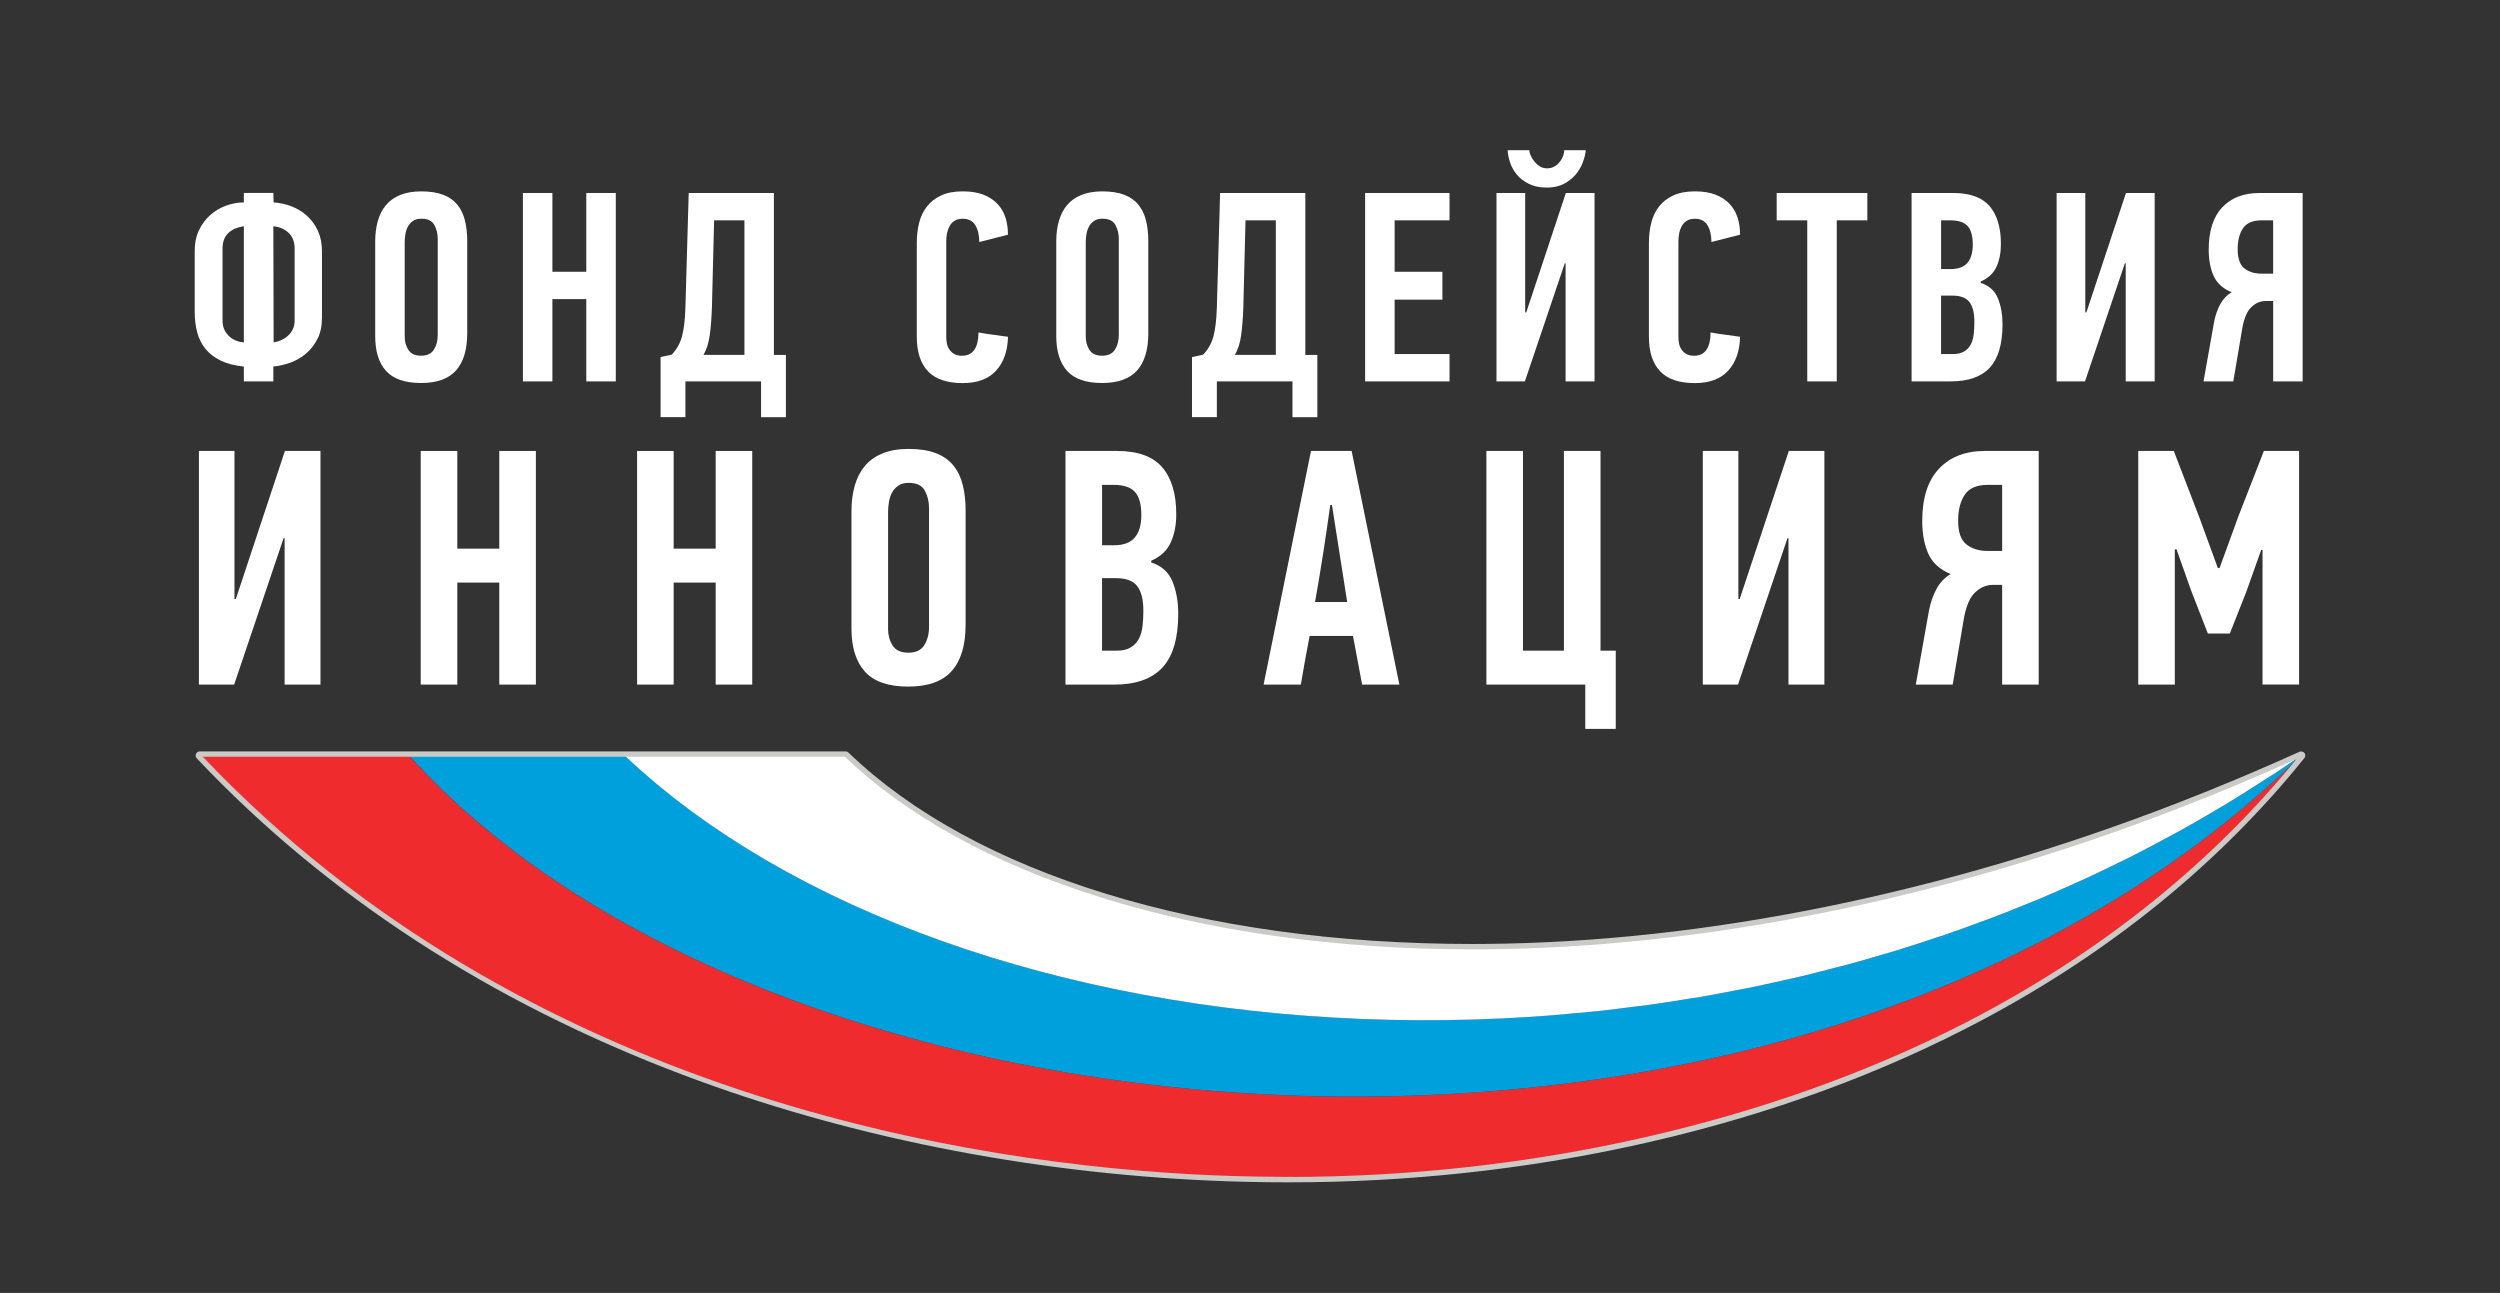
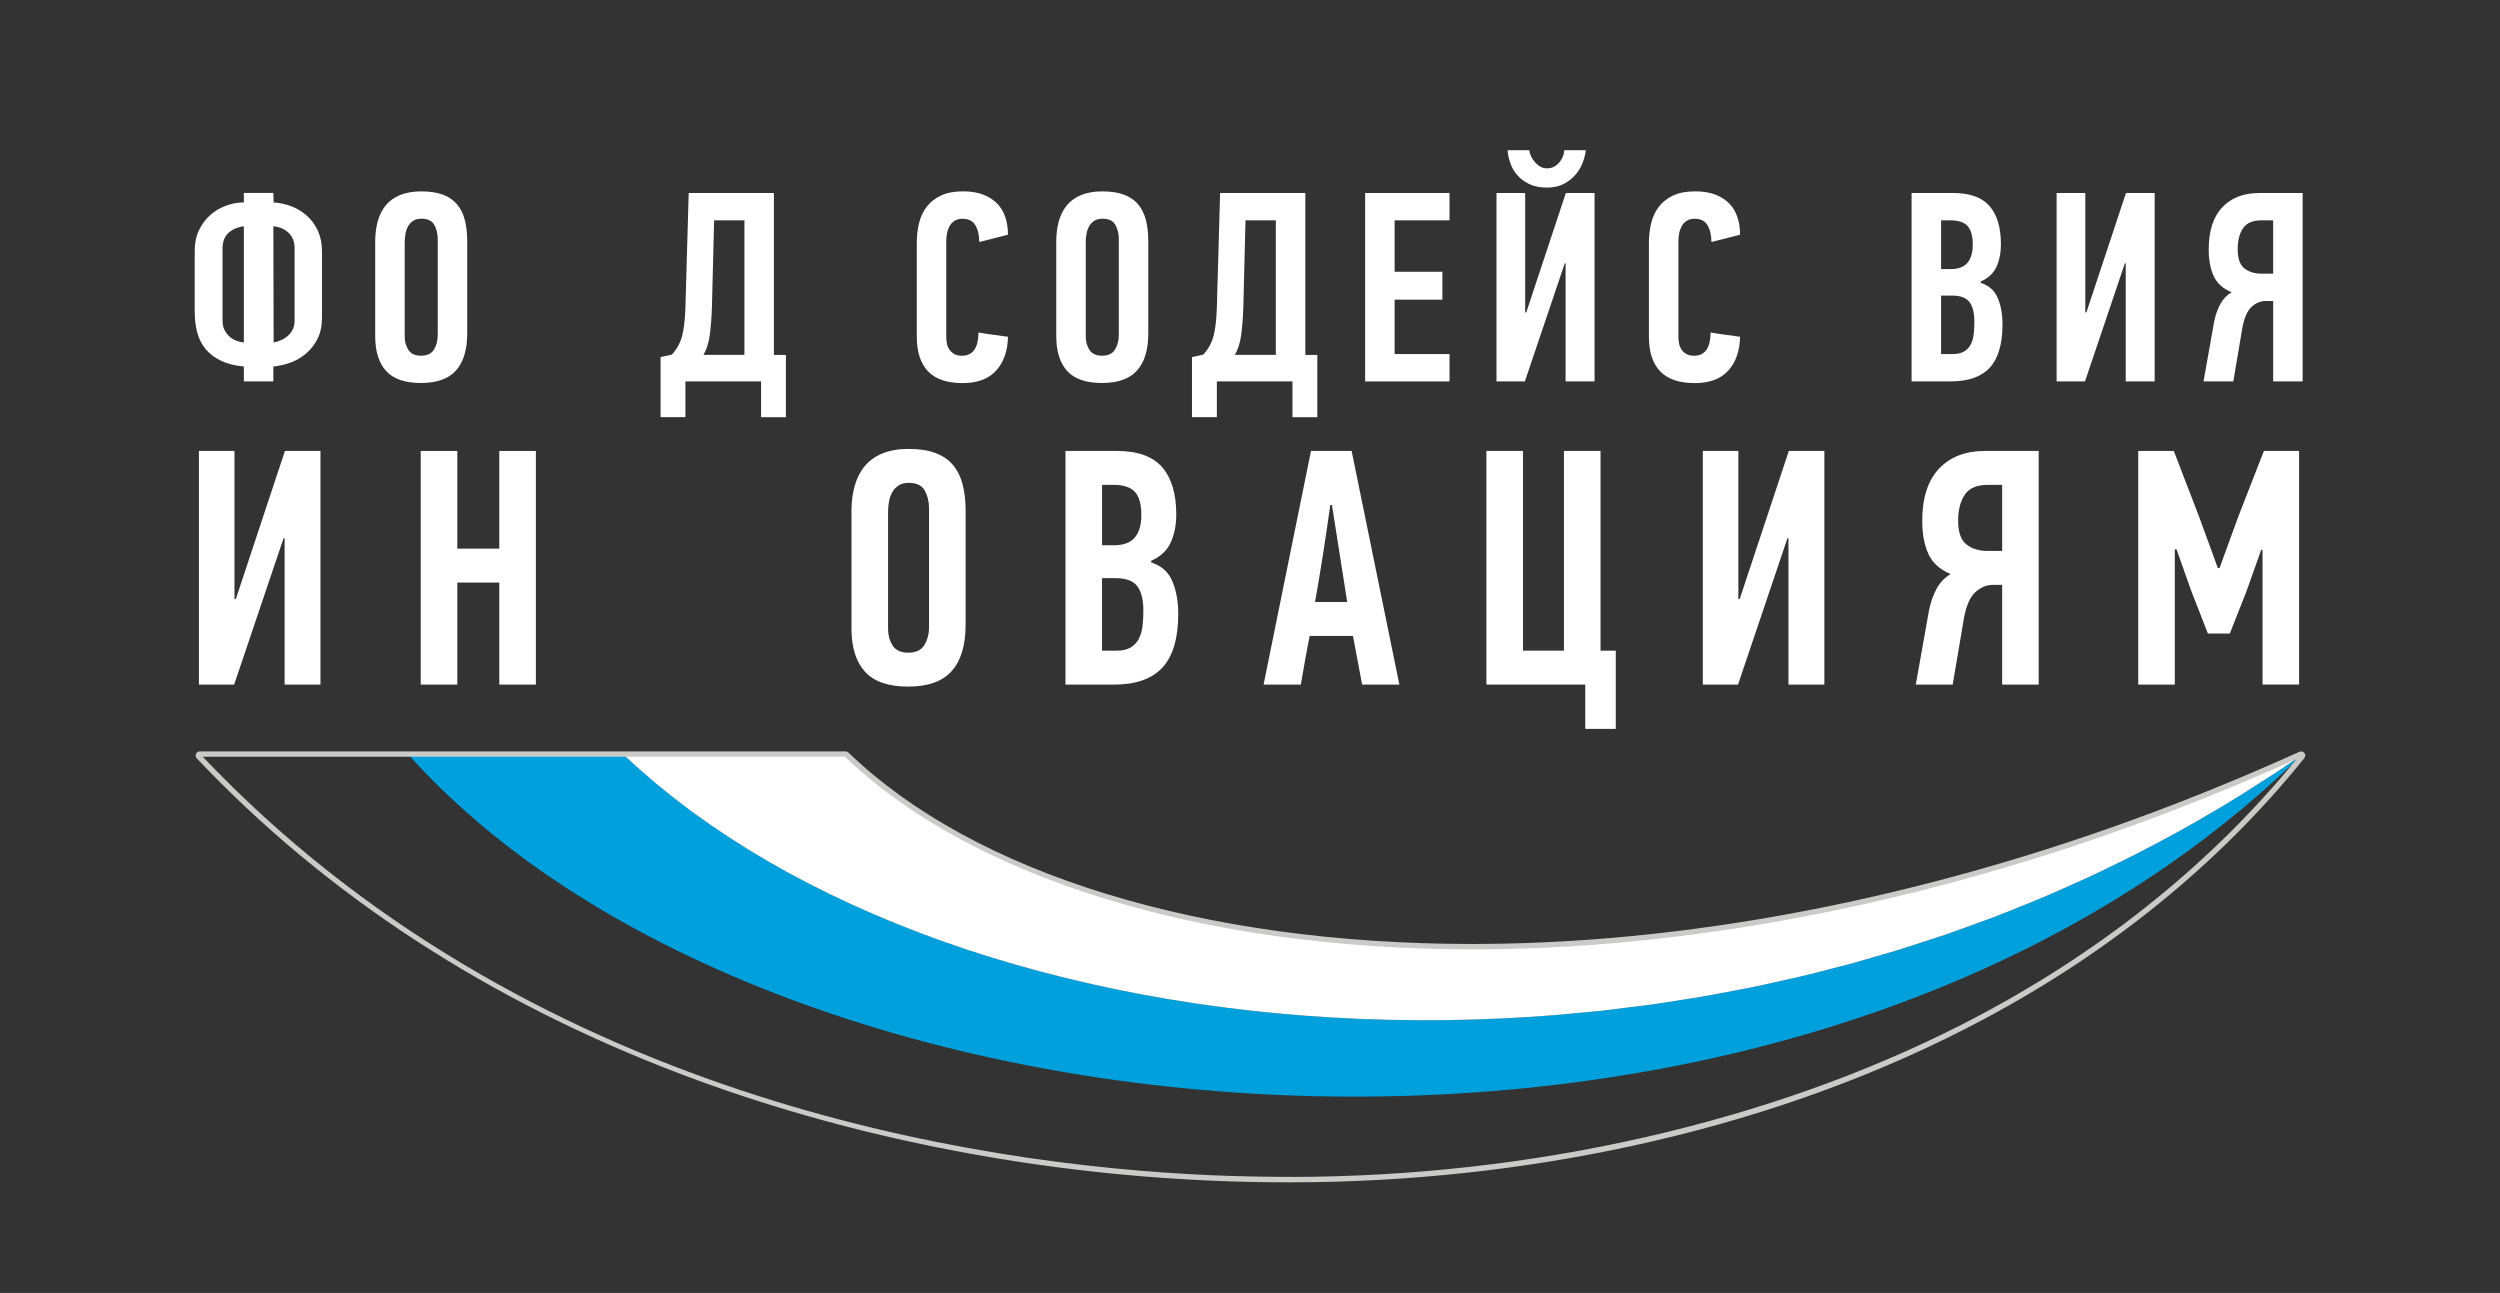
<svg xmlns="http://www.w3.org/2000/svg" width="874" height="452" viewBox="0 0 874 452" fill="none">
  <rect x="0" y="0" width="874" height="452" fill="#333333" stroke="none" />
  <path d="M112.55 111.191C112.55 113.961 112.04 116.361 111.04 118.381C110.03 120.401 108.73 122.101 107.12 123.491C105.52 124.881 103.71 125.951 101.69 126.711C99.68 127.471 97.64 127.941 95.56 128.131V133.341H85.25V128.131H85.15C82.03 127.821 79.39 127.141 77.23 126.101C75.06 125.061 73.3 123.721 71.93 122.081C70.56 120.441 69.58 118.511 68.97 116.301C68.37 114.091 68.07 111.661 68.07 109.011V87.711C68.07 85.001 68.56 82.601 69.55 80.521C70.53 78.441 71.84 76.671 73.46 75.221C75.09 73.771 76.93 72.671 79 71.911C81.06 71.151 83.15 70.771 85.25 70.771V67.461H95.56L95.66 70.771C97.73 70.901 99.78 71.341 101.8 72.091C103.81 72.851 105.62 73.941 107.22 75.361C108.83 76.791 110.12 78.531 111.1 80.611C112.07 82.701 112.56 85.091 112.56 87.801V111.191H112.55ZM85.25 79.111C82.95 79.431 81.14 80.211 79.81 81.481C78.47 82.741 77.8 84.571 77.8 86.971V112.141C77.8 113.341 78.02 114.401 78.47 115.311C78.91 116.221 79.49 117.001 80.19 117.631C80.89 118.261 81.68 118.751 82.58 119.101C83.47 119.451 84.36 119.651 85.25 119.721V79.111ZM103.01 86.971C103.01 84.571 102.3 82.711 100.88 81.381C99.47 80.061 97.7 79.301 95.56 79.111L95.66 119.711C96.48 119.581 97.32 119.331 98.2 118.951C99.08 118.581 99.88 118.071 100.6 117.441C101.32 116.811 101.9 116.051 102.34 115.171C102.78 114.291 103 113.281 103 112.141V86.971H103.01Z" fill="white" />
  <path d="M163.342 116.486C163.342 122.226 162.042 126.566 159.442 129.496C156.842 132.426 152.752 133.896 147.162 133.896C141.582 133.896 137.512 132.496 134.972 129.686C132.432 126.886 131.172 122.826 131.172 117.526V84.406C131.172 81.826 131.472 79.456 132.072 77.306C132.672 75.166 133.602 73.316 134.872 71.776C136.142 70.226 137.812 69.026 139.872 68.186C141.942 67.336 144.392 66.906 147.252 66.906C150.302 66.906 152.852 67.296 154.912 68.086C156.972 68.876 158.622 70.026 159.862 71.536C161.102 73.046 161.992 74.886 162.532 77.026C163.072 79.166 163.342 81.606 163.342 84.316V116.486ZM153.032 83.556C153.032 81.726 152.632 80.086 151.842 78.636C151.042 77.186 149.532 76.456 147.312 76.456C146.092 76.456 145.112 76.726 144.352 77.266C143.582 77.806 143.002 78.466 142.582 79.256C142.162 80.046 141.872 80.926 141.722 81.906C141.562 82.886 141.482 83.786 141.482 84.606V117.736C141.482 119.436 141.912 120.966 142.772 122.326C143.632 123.676 145.112 124.356 147.212 124.356C149.312 124.356 150.802 123.646 151.702 122.226C152.592 120.806 153.032 119.086 153.032 117.066V83.556Z" fill="white" />
-   <path d="M204.969 133.339V104.569H193.119V133.339H182.809V67.469H193.119V95.009H204.969V67.469H215.279V133.339H204.969Z" fill="white" />
  <path d="M239.621 133.337V145.837H230.941V124.827L234.851 123.977C236.631 122.087 237.841 119.887 238.481 117.397C239.121 114.907 239.501 111.607 239.621 107.507L240.771 67.477H270.551V124.077H274.751V145.847H266.071V133.347H239.621V133.337ZM248.891 107.437C248.761 111.217 248.511 114.477 248.121 117.217C247.741 119.957 247.011 122.237 245.931 124.067H260.251V77.027H249.651L248.891 107.437Z" fill="white" />
  <path d="M336.622 66.898C339.362 66.898 341.712 67.268 343.692 68.028C345.662 68.778 347.302 69.828 348.612 71.168C349.912 72.508 350.872 74.108 351.482 75.958C352.082 77.808 352.382 79.838 352.382 82.048L342.352 84.608C342.352 82.218 341.892 80.258 340.982 78.748C340.062 77.228 338.602 76.478 336.582 76.478C335.382 76.478 334.402 76.728 333.652 77.238C332.892 77.748 332.312 78.388 331.902 79.178C331.492 79.968 331.202 80.828 331.042 81.738C330.892 82.658 330.812 83.518 330.812 84.348V117.828C330.812 118.458 330.872 119.148 331.002 119.908C331.122 120.668 331.392 121.378 331.812 122.038C332.222 122.698 332.792 123.258 333.512 123.698C334.232 124.148 335.162 124.368 336.312 124.368C340.102 124.368 342.022 121.658 342.082 116.228C343.802 116.538 345.522 116.808 347.242 117.028C348.962 117.248 350.682 117.488 352.402 117.738C352.272 122.718 350.892 126.668 348.242 129.568C345.602 132.478 341.702 133.928 336.552 133.928C331.082 133.928 327.042 132.558 324.432 129.808C321.822 127.058 320.512 123.038 320.512 117.738V84.878C320.512 82.418 320.782 80.098 321.322 77.928C321.862 75.748 322.772 73.838 324.052 72.198C325.322 70.558 326.982 69.268 329.062 68.318C331.102 67.368 333.622 66.898 336.622 66.898Z" fill="white" />
  <path d="M401.45 116.486C401.45 122.226 400.14 126.566 397.54 129.496C394.94 132.426 390.84 133.896 385.26 133.896C379.67 133.896 375.61 132.496 373.07 129.686C370.54 126.886 369.27 122.826 369.27 117.526V84.406C369.27 81.826 369.57 79.456 370.17 77.306C370.78 75.166 371.71 73.316 372.98 71.776C374.26 70.226 375.92 69.026 377.98 68.186C380.04 67.336 382.5 66.906 385.35 66.906C388.4 66.906 390.95 67.296 393.02 68.086C395.08 68.876 396.73 70.026 397.96 71.536C399.2 73.046 400.09 74.886 400.63 77.026C401.17 79.166 401.44 81.606 401.44 84.316V116.486H401.45ZM391.14 83.556C391.14 81.726 390.74 80.086 389.94 78.636C389.15 77.186 387.64 76.456 385.41 76.456C384.2 76.456 383.22 76.726 382.45 77.266C381.68 77.806 381.09 78.466 380.68 79.256C380.26 80.046 379.97 80.926 379.81 81.906C379.65 82.886 379.58 83.786 379.58 84.606V117.736C379.58 119.436 380.01 120.966 380.87 122.326C381.73 123.676 383.21 124.356 385.31 124.356C387.41 124.356 388.9 123.646 389.79 122.226C390.68 120.806 391.13 119.086 391.13 117.066V83.556H391.14Z" fill="white" />
  <path d="M425.409 133.337V145.837H416.719V124.827L420.639 123.977C422.419 122.087 423.629 119.887 424.269 117.397C424.899 114.907 425.289 111.607 425.409 107.507L426.549 67.477H456.339V124.077H460.539V145.847H451.849V133.347H425.409V133.337ZM434.669 107.437C434.539 111.217 434.279 114.477 433.899 117.217C433.519 119.957 432.789 122.237 431.709 124.067H446.029V77.027H435.429L434.669 107.437Z" fill="white" />
  <path d="M477.25 133.339V67.469H506.75V77.029H487.56V95.009H504.26V104.759H487.56V123.779H506.75V133.339H477.25Z" fill="white" />
  <path d="M547.042 92.068L533.102 133.328H523.172V67.468H533.202V109.208H533.582L547.422 67.468H557.452V133.338H547.332V92.068H547.042ZM534.632 52.508C534.692 53.208 534.902 53.908 535.252 54.638C535.602 55.368 536.052 56.038 536.592 56.668C537.132 57.298 537.752 57.828 538.452 58.238C539.152 58.648 539.952 58.848 540.832 58.848C541.792 58.848 542.632 58.648 543.362 58.238C544.102 57.828 544.712 57.308 545.232 56.668C545.742 56.038 546.132 55.368 546.422 54.638C546.702 53.908 546.852 53.208 546.852 52.508H554.392C554.262 53.838 553.912 55.268 553.332 56.818C552.762 58.358 551.912 59.778 550.802 61.078C549.682 62.368 548.322 63.438 546.692 64.298C545.072 65.148 543.112 65.578 540.822 65.578C538.342 65.578 536.242 65.158 534.522 64.298C532.802 63.448 531.402 62.368 530.312 61.078C529.232 59.778 528.432 58.358 527.932 56.818C527.412 55.268 527.132 53.838 527.072 52.508H534.632Z" fill="white" />
  <path d="M592.581 66.898C595.321 66.898 597.681 67.268 599.641 68.028C601.611 68.778 603.251 69.828 604.561 71.168C605.861 72.508 606.821 74.108 607.421 75.958C608.031 77.808 608.331 79.838 608.331 82.048L598.311 84.608C598.311 82.218 597.851 80.258 596.941 78.748C596.021 77.228 594.551 76.478 592.541 76.478C591.341 76.478 590.361 76.728 589.611 77.238C588.851 77.748 588.261 78.388 587.861 79.178C587.451 79.968 587.161 80.828 587.011 81.738C586.851 82.658 586.771 83.518 586.771 84.348V117.828C586.771 118.458 586.831 119.148 586.961 119.908C587.081 120.668 587.351 121.378 587.761 122.038C588.171 122.698 588.741 123.258 589.461 123.698C590.191 124.148 591.121 124.368 592.251 124.368C596.041 124.368 597.961 121.658 598.031 116.228C599.751 116.538 601.461 116.808 603.191 117.028C604.911 117.248 606.631 117.488 608.341 117.738C608.211 122.718 606.831 126.668 604.191 129.568C601.551 132.478 597.651 133.928 592.501 133.928C587.031 133.928 582.981 132.558 580.381 129.808C577.771 127.058 576.461 123.038 576.461 117.738V84.878C576.461 82.418 576.731 80.098 577.271 77.928C577.811 75.748 578.711 73.838 579.991 72.198C581.261 70.558 582.931 69.268 585.001 68.318C587.061 67.368 589.591 66.898 592.581 66.898Z" fill="white" />
-   <path d="M642.129 77.029V133.339H631.819V77.029H621.129V67.469H652.819V77.029H642.129Z" fill="white" />
  <path d="M692.439 98.889C695.369 99.829 697.379 101.629 698.459 104.279C699.549 106.929 700.079 109.949 700.079 113.359C700.079 120.239 698.599 125.279 695.649 128.509C692.679 131.729 688.149 133.329 682.039 133.329H668.289V67.469H682.799C688.659 67.469 692.909 68.999 695.559 72.059C698.199 75.119 699.519 79.549 699.519 85.349C699.519 88.379 698.989 91.029 697.949 93.309C696.889 95.579 695.059 97.279 692.449 98.419V98.889H692.439ZM689.679 85.549C689.679 82.519 689.069 80.339 687.869 79.019C686.659 77.699 684.649 77.029 681.849 77.029H678.609V94.069H681.949C684.619 94.069 686.569 93.339 687.819 91.889C689.049 90.429 689.679 88.319 689.679 85.549ZM690.239 112.519C690.239 109.429 689.679 107.129 688.529 105.609C687.379 104.099 685.369 103.339 682.509 103.339H678.599V123.779H682.699C684.349 123.779 685.669 123.479 686.659 122.879C687.649 122.279 688.409 121.479 688.949 120.469C689.489 119.459 689.839 118.259 690.009 116.879C690.169 115.489 690.239 114.029 690.239 112.519Z" fill="white" />
  <path d="M742.852 92.069L728.922 133.329H718.992V67.469H729.022V109.209H729.402L743.242 67.469H753.272V133.339H743.152V92.069H742.852Z" fill="white" />
  <path d="M770.352 133.337L774.072 112.407C774.512 110.197 775.222 108.187 776.172 106.397C777.122 104.597 778.462 103.187 780.182 102.177C777.122 100.917 775.032 99.007 773.882 96.457C772.742 93.907 772.162 90.827 772.162 87.237C772.162 80.747 773.742 75.827 776.892 72.487C780.032 69.147 784.352 67.477 789.822 67.477H805.002V133.347H794.702V105.237H792.032C790.252 105.237 788.602 105.927 787.112 107.327C785.612 108.717 784.552 111.177 783.912 114.707L780.762 133.347H770.352V133.337ZM790.682 77.027C787.572 77.027 785.392 77.957 784.142 79.817C782.902 81.677 782.292 84.127 782.292 87.147C782.292 90.367 783.072 92.587 784.632 93.817C786.182 95.047 788.182 95.667 790.592 95.667H794.692V77.027H790.682Z" fill="white" />
  <path d="M99.139 188.166L81.859 239.336H69.539V157.656H81.969V209.406H82.449L99.609 157.656H112.039V239.336H99.499V188.166H99.139Z" fill="white" />
  <path d="M174.552 239.336V203.666H159.872V239.336H147.082V157.656H159.872V191.806H174.552V157.656H187.342V239.336H174.552Z" fill="white" />
-   <path d="M250.2 239.336V203.666H235.51V239.336H222.73V157.656H235.51V191.806H250.2V157.656H262.98V239.336H250.2Z" fill="white" />
  <path d="M337.572 218.445C337.572 225.565 335.962 230.945 332.722 234.585C329.502 238.225 324.432 240.035 317.492 240.035C310.572 240.035 305.542 238.295 302.392 234.815C299.242 231.335 297.672 226.305 297.672 219.735V178.665C297.672 175.455 298.042 172.525 298.802 169.865C299.542 167.205 300.702 164.915 302.282 162.995C303.852 161.075 305.922 159.595 308.482 158.535C311.032 157.475 314.082 156.945 317.622 156.945C321.402 156.945 324.572 157.425 327.132 158.415C329.682 159.395 331.732 160.815 333.272 162.695C334.802 164.575 335.902 166.845 336.572 169.505C337.242 172.165 337.582 175.175 337.582 178.535V218.445H337.572ZM324.782 177.605C324.782 175.335 324.282 173.305 323.302 171.505C322.312 169.705 320.442 168.805 317.682 168.805C316.172 168.805 314.962 169.135 314.012 169.805C313.062 170.465 312.332 171.285 311.822 172.265C311.302 173.245 310.952 174.335 310.762 175.555C310.562 176.765 310.472 177.885 310.472 178.905V219.975C310.472 222.085 311.002 223.985 312.062 225.665C313.132 227.345 314.972 228.185 317.572 228.185C320.182 228.185 322.032 227.305 323.132 225.545C324.232 223.785 324.792 221.655 324.792 219.145V177.605H324.782Z" fill="white" />
  <path d="M402.442 196.616C406.072 197.796 408.562 200.026 409.902 203.306C411.242 206.596 411.912 210.346 411.912 214.566C411.912 223.096 410.072 229.356 406.412 233.346C402.742 237.336 397.122 239.336 389.542 239.336H372.492V157.656H390.502C397.752 157.656 403.022 159.556 406.302 163.346C409.572 167.146 411.222 172.636 411.222 179.836C411.222 183.596 410.562 186.876 409.262 189.696C407.962 192.516 405.692 194.626 402.462 196.036V196.616H402.442ZM399.012 180.066C399.012 176.306 398.262 173.606 396.772 171.966C395.272 170.326 392.782 169.506 389.312 169.506H385.282V190.626H389.422C392.742 190.626 395.162 189.726 396.712 187.926C398.242 186.126 399.012 183.516 399.012 180.066ZM399.722 213.516C399.722 209.686 399.012 206.826 397.592 204.946C396.172 203.066 393.682 202.126 390.132 202.126H385.272V227.476H390.362C392.412 227.476 394.052 227.106 395.272 226.356C396.502 225.616 397.442 224.616 398.122 223.366C398.792 222.116 399.222 220.626 399.422 218.906C399.622 217.196 399.722 215.396 399.722 213.516Z" fill="white" />
  <path d="M476.2 239.336L473 222.326H457.85C457.29 225.136 456.76 227.976 456.25 230.826C455.74 233.686 455.25 236.526 454.77 239.336H441.75C444.51 225.646 447.27 212.036 450.03 198.496C452.79 184.956 455.56 171.346 458.32 157.656H472.53L489.22 239.336H476.2ZM465.07 176.546C464.28 182.176 463.45 187.796 462.59 193.386C461.71 198.976 460.77 204.676 459.74 210.466H470.98L465.65 176.546H465.07Z" fill="white" />
  <path d="M559.541 157.658V227.478H564.871V254.818H554.211V239.328H519.641V157.648H532.431V227.468H546.751V157.648H559.541V157.658Z" fill="white" />
  <path d="M624.891 188.166L607.611 239.336H595.301V157.656H607.731V209.406H608.201L625.371 157.656H637.801V239.336H625.251V188.166H624.891Z" fill="white" />
  <path d="M669.762 239.336L674.382 213.376C674.932 210.636 675.802 208.146 676.982 205.916C678.172 203.686 679.832 201.936 681.952 200.686C678.172 199.126 675.562 196.756 674.142 193.596C672.722 190.426 672.012 186.616 672.012 182.156C672.012 174.106 673.962 168.006 677.862 163.866C681.772 159.726 687.122 157.656 693.912 157.656H712.732V239.336H699.952V204.476H696.642C694.422 204.476 692.392 205.336 690.542 207.066C688.682 208.786 687.362 211.836 686.572 216.226L682.662 239.346H669.762V239.336ZM694.982 169.506C691.112 169.506 688.402 170.656 686.872 172.966C685.332 175.276 684.562 178.296 684.562 182.056C684.562 186.046 685.532 188.806 687.462 190.326C689.392 191.846 691.862 192.616 694.862 192.616H699.952V169.506H694.982Z" fill="white" />
  <path d="M771.881 221.501L765.981 206.361L760.911 192.041H760.311V239.331H747.531V157.651H759.961L768.891 180.881L775.361 198.601H775.951L782.581 180.411L791.461 157.641H803.761V239.321H790.981V192.261H790.511L785.331 206.811L779.551 221.481H771.881V221.501Z" fill="white" />
-   <path d="M143.039 264.141H69.859C167.169 367.121 306.439 406.241 423.489 411.341C428.949 411.571 434.339 411.721 439.699 411.811C441.309 411.831 442.909 411.851 444.509 411.861C449.389 411.911 454.259 411.931 459.039 411.871C534.989 410.771 619.349 394.251 692.719 355.151C734.809 332.711 773.299 302.861 804.479 264.151C804.479 264.151 804.479 264.151 804.469 264.161C626.959 437.821 271.999 407.751 143.039 264.141Z" fill="#EF2B2D" />
  <path d="M804.469 264.145C804.379 264.195 804.299 264.255 804.219 264.315C801.439 266.255 798.849 268.005 796.409 269.625C794.999 270.555 793.669 271.435 792.359 272.265C791.269 272.975 790.149 273.635 789.059 274.335C785.379 276.695 781.679 279.045 777.949 281.295C776.519 282.155 775.079 282.975 773.639 283.825C769.829 286.075 766.009 288.295 762.159 290.425C760.749 291.205 759.329 291.935 757.919 292.705C753.999 294.825 750.079 296.925 746.119 298.925C744.729 299.625 743.319 300.285 741.929 300.985C737.919 302.975 733.909 304.935 729.859 306.805C728.479 307.445 727.089 308.035 725.699 308.665C721.609 310.515 717.519 312.335 713.399 314.075C712.009 314.655 710.609 315.195 709.219 315.765C705.079 317.465 700.939 319.145 696.769 320.725C695.349 321.265 693.919 321.765 692.499 322.285C688.339 323.825 684.169 325.355 679.979 326.785C678.519 327.295 677.039 327.745 675.579 328.225C671.419 329.605 667.249 330.985 663.069 332.265C661.539 332.735 659.999 333.145 658.469 333.605C654.339 334.825 650.199 336.045 646.059 337.165C644.429 337.605 642.799 337.985 641.169 338.415C637.099 339.475 633.039 340.535 628.959 341.495C627.209 341.905 625.449 342.265 623.699 342.665C619.729 343.565 615.759 344.465 611.789 345.275C609.899 345.655 608.009 345.975 606.109 346.345C602.269 347.085 598.429 347.835 594.589 348.495C592.469 348.855 590.349 349.145 588.229 349.485C584.609 350.065 580.989 350.665 577.369 351.165C574.929 351.515 572.499 351.765 570.059 352.075C566.759 352.495 563.459 352.945 560.159 353.305C557.119 353.635 554.089 353.875 551.059 354.155C548.369 354.405 545.669 354.695 542.979 354.905C537.249 355.355 531.539 355.715 525.839 355.995C525.829 355.995 525.819 355.995 525.819 355.995C522.479 356.155 519.149 356.285 515.829 356.385C515.769 356.385 515.719 356.395 515.659 356.395C512.379 356.495 509.119 356.565 505.849 356.605C505.739 356.605 505.629 356.605 505.519 356.615C502.319 356.655 499.119 356.665 495.929 356.655C495.739 356.655 495.559 356.645 495.379 356.645C492.259 356.625 489.139 356.585 486.029 356.515C485.799 356.515 485.569 356.505 485.339 356.495C482.279 356.425 479.229 356.335 476.179 356.215C475.899 356.205 475.619 356.195 475.329 356.175C472.339 356.055 469.359 355.905 466.389 355.735C466.049 355.715 465.719 355.695 465.379 355.665C462.469 355.495 459.569 355.305 456.679 355.085C456.259 355.055 455.839 355.015 455.409 354.985C452.599 354.765 449.799 354.535 447.009 354.275C446.539 354.235 446.069 354.175 445.599 354.135C442.869 353.875 440.139 353.595 437.429 353.295C436.889 353.235 436.349 353.165 435.809 353.105C433.169 352.805 430.529 352.495 427.899 352.145C427.319 352.075 426.739 351.995 426.159 351.915C423.589 351.575 421.029 351.225 418.479 350.845C417.829 350.745 417.189 350.645 416.539 350.545C414.069 350.165 411.599 349.785 409.139 349.375C408.429 349.255 407.729 349.125 407.019 349.005C404.629 348.595 402.249 348.185 399.879 347.735C399.119 347.595 398.379 347.445 397.619 347.305C395.309 346.865 393.009 346.415 390.719 345.945C389.899 345.775 389.089 345.595 388.269 345.425C386.059 344.965 383.859 344.495 381.669 343.995C380.789 343.795 379.919 343.585 379.039 343.385C376.919 342.895 374.809 342.405 372.709 341.895C371.789 341.665 370.879 341.435 369.959 341.195C367.919 340.685 365.889 340.175 363.869 339.635C362.879 339.375 361.909 339.095 360.929 338.825C358.999 338.305 357.059 337.775 355.149 337.225C354.119 336.935 353.109 336.625 352.079 336.315C350.229 335.775 348.359 335.225 346.529 334.655C345.489 334.335 344.459 333.995 343.419 333.665C341.619 333.095 339.829 332.525 338.049 331.935C336.969 331.575 335.899 331.205 334.829 330.835C333.119 330.245 331.399 329.675 329.709 329.065C328.589 328.675 327.489 328.255 326.369 327.845C324.739 327.245 323.109 326.665 321.499 326.045C320.339 325.605 319.209 325.155 318.059 324.705C316.509 324.095 314.959 323.505 313.429 322.885C312.249 322.405 311.099 321.915 309.929 321.425C308.449 320.815 306.969 320.205 305.509 319.575C304.309 319.055 303.129 318.515 301.939 317.995C300.539 317.375 299.119 316.765 297.739 316.125C296.529 315.565 295.339 314.995 294.139 314.435C292.799 313.795 291.449 313.185 290.129 312.535C288.899 311.935 287.689 311.315 286.469 310.705C285.209 310.075 283.929 309.455 282.689 308.805C281.459 308.165 280.249 307.515 279.029 306.865C277.819 306.225 276.599 305.585 275.399 304.935C274.169 304.265 272.979 303.575 271.769 302.885C270.619 302.235 269.449 301.585 268.299 300.925C267.069 300.205 265.869 299.475 264.659 298.745C263.569 298.095 262.459 297.445 261.379 296.775C260.169 296.035 258.999 295.265 257.809 294.515C256.749 293.845 255.689 293.185 254.649 292.505C253.419 291.705 252.229 290.885 251.019 290.065C250.049 289.405 249.069 288.765 248.109 288.105C246.869 287.245 245.669 286.365 244.449 285.495C243.559 284.855 242.639 284.215 241.759 283.565C240.559 282.675 239.379 281.765 238.199 280.865C237.339 280.205 236.459 279.555 235.609 278.895C234.399 277.945 233.219 276.975 232.029 276.005C231.249 275.365 230.439 274.735 229.669 274.095C228.409 273.045 227.199 271.985 225.969 270.915C225.299 270.335 224.609 269.765 223.939 269.175C222.069 267.515 220.229 265.825 218.429 264.125H143.059C271.999 407.745 626.959 437.815 804.469 264.145Z" fill="#00A0DC" />
  <path d="M518.911 331.448C517.531 331.458 516.141 331.458 514.771 331.458C514.151 331.458 513.551 331.448 512.931 331.448C510.921 331.438 508.921 331.428 506.931 331.388C505.841 331.378 504.751 331.348 503.661 331.328C501.691 331.288 499.741 331.238 497.791 331.178C496.691 331.148 495.601 331.108 494.511 331.058C492.591 330.988 490.681 330.908 488.781 330.808C487.681 330.748 486.581 330.688 485.481 330.628C483.611 330.528 481.751 330.418 479.901 330.288C478.791 330.218 477.691 330.138 476.581 330.058C474.771 329.918 472.961 329.788 471.161 329.628C470.031 329.528 468.911 329.428 467.791 329.328C466.031 329.158 464.281 328.998 462.541 328.818C461.411 328.698 460.291 328.578 459.171 328.458C457.471 328.268 455.771 328.078 454.081 327.868C452.931 327.728 451.791 327.578 450.651 327.428C449.011 327.218 447.381 326.998 445.761 326.778C444.601 326.608 443.451 326.438 442.291 326.268C440.711 326.038 439.131 325.788 437.561 325.548C436.401 325.358 435.241 325.158 434.081 324.958C432.551 324.698 431.031 324.448 429.521 324.168C428.341 323.958 427.181 323.728 426.011 323.508C424.551 323.228 423.081 322.948 421.631 322.658C420.441 322.418 419.271 322.168 418.091 321.928C416.691 321.628 415.281 321.338 413.891 321.028C412.691 320.758 411.501 320.478 410.311 320.198C408.981 319.888 407.641 319.578 406.321 319.258C405.101 318.958 403.901 318.658 402.691 318.348C401.421 318.018 400.151 317.698 398.901 317.368C397.671 317.038 396.471 316.698 395.251 316.358C394.041 316.028 392.831 315.688 391.631 315.348C390.401 314.988 389.201 314.618 387.991 314.258C386.831 313.908 385.671 313.558 384.521 313.198C383.301 312.818 382.101 312.418 380.891 312.018C379.791 311.658 378.671 311.298 377.581 310.928C376.361 310.518 375.161 310.088 373.961 309.658C372.911 309.288 371.851 308.918 370.811 308.538C369.601 308.098 368.411 307.638 367.211 307.178C366.211 306.798 365.201 306.428 364.211 306.038C363.011 305.558 361.831 305.078 360.641 304.598C359.681 304.208 358.721 303.828 357.781 303.428C356.601 302.928 355.431 302.418 354.271 301.908C353.361 301.508 352.441 301.118 351.541 300.708C350.361 300.178 349.201 299.628 348.041 299.078C347.191 298.678 346.321 298.278 345.481 297.878C344.311 297.318 343.161 296.728 342.011 296.158C341.211 295.748 340.391 295.358 339.601 294.948C338.441 294.348 337.311 293.728 336.171 293.118C335.421 292.708 334.651 292.308 333.911 291.898C332.781 291.268 331.671 290.628 330.561 289.988C329.841 289.578 329.111 289.168 328.401 288.748C327.291 288.088 326.211 287.418 325.121 286.748C324.451 286.338 323.761 285.928 323.101 285.508C322.021 284.818 320.961 284.118 319.901 283.428C319.261 283.008 318.611 282.598 317.991 282.168C316.921 281.448 315.891 280.708 314.851 279.968C314.271 279.558 313.671 279.158 313.101 278.738C312.061 277.988 311.051 277.218 310.031 276.448C309.491 276.038 308.931 275.638 308.391 275.218C307.351 274.408 306.341 273.578 305.331 272.758C304.861 272.378 304.371 271.998 303.901 271.618C302.791 270.688 301.711 269.748 300.641 268.808C300.301 268.508 299.951 268.228 299.621 267.928C298.231 266.678 296.871 265.418 295.551 264.148H231.581H218.371C220.171 265.848 222.001 267.538 223.881 269.198C224.541 269.788 225.231 270.358 225.911 270.938C227.141 272.008 228.351 273.078 229.611 274.118C230.381 274.758 231.191 275.388 231.971 276.028C233.161 276.988 234.331 277.968 235.551 278.918C236.401 279.588 237.281 280.228 238.141 280.888C239.321 281.788 240.491 282.698 241.701 283.588C242.581 284.238 243.501 284.868 244.391 285.518C245.611 286.388 246.811 287.268 248.051 288.128C249.011 288.788 249.991 289.428 250.961 290.088C252.171 290.898 253.361 291.728 254.591 292.528C255.631 293.208 256.701 293.868 257.751 294.538C258.941 295.298 260.121 296.058 261.321 296.798C262.401 297.468 263.511 298.108 264.601 298.768C265.811 299.498 267.011 300.228 268.241 300.948C269.381 301.608 270.551 302.248 271.711 302.908C272.921 303.598 274.121 304.288 275.341 304.958C276.541 305.608 277.761 306.248 278.971 306.888C280.191 307.538 281.401 308.188 282.631 308.828C283.881 309.478 285.151 310.098 286.411 310.728C287.631 311.338 288.841 311.958 290.071 312.558C291.391 313.208 292.741 313.828 294.081 314.458C295.281 315.018 296.471 315.598 297.681 316.148C299.071 316.788 300.481 317.398 301.881 318.018C303.071 318.538 304.251 319.078 305.451 319.598C306.911 320.218 308.391 320.828 309.871 321.448C311.041 321.938 312.201 322.428 313.371 322.908C314.901 323.528 316.461 324.128 318.001 324.728C319.141 325.168 320.281 325.628 321.441 326.068C323.051 326.678 324.681 327.268 326.311 327.868C327.421 328.268 328.531 328.688 329.651 329.088C331.341 329.688 333.061 330.268 334.771 330.858C335.841 331.218 336.911 331.598 337.991 331.958C339.771 332.548 341.571 333.118 343.361 333.688C344.401 334.018 345.421 334.358 346.471 334.678C348.311 335.248 350.171 335.798 352.021 336.338C353.041 336.638 354.061 336.958 355.091 337.248C357.011 337.808 358.941 338.328 360.871 338.848C361.851 339.118 362.821 339.398 363.811 339.658C365.831 340.198 367.861 340.708 369.901 341.218C370.821 341.448 371.731 341.688 372.651 341.918C374.751 342.428 376.871 342.928 378.981 343.408C379.861 343.608 380.731 343.818 381.611 344.018C383.801 344.508 386.011 344.978 388.211 345.448C389.031 345.618 389.841 345.798 390.661 345.968C392.951 346.438 395.251 346.888 397.561 347.328C398.311 347.468 399.061 347.628 399.821 347.758C402.191 348.198 404.571 348.618 406.961 349.028C407.671 349.148 408.371 349.278 409.081 349.398C411.541 349.808 414.001 350.188 416.481 350.568C417.131 350.668 417.771 350.768 418.421 350.868C420.971 351.248 423.541 351.598 426.101 351.938C426.681 352.018 427.261 352.098 427.841 352.168C430.471 352.518 433.101 352.818 435.751 353.128C436.291 353.188 436.831 353.258 437.371 353.318C440.081 353.618 442.811 353.898 445.541 354.158C446.011 354.198 446.481 354.258 446.951 354.298C449.741 354.558 452.541 354.788 455.351 355.008C455.771 355.038 456.191 355.078 456.621 355.108C459.511 355.328 462.411 355.518 465.321 355.688C465.661 355.708 465.991 355.738 466.331 355.758C469.301 355.928 472.291 356.068 475.271 356.198C475.551 356.208 475.831 356.218 476.121 356.238C479.171 356.358 482.221 356.458 485.281 356.518C485.511 356.528 485.741 356.538 485.971 356.538C489.081 356.608 492.201 356.648 495.321 356.668C495.501 356.668 495.681 356.678 495.871 356.678C499.061 356.688 502.261 356.678 505.461 356.638C505.571 356.628 505.681 356.628 505.791 356.628C509.051 356.588 512.321 356.518 515.601 356.418C515.661 356.418 515.711 356.408 515.771 356.408C519.101 356.308 522.431 356.178 525.761 356.018C525.771 356.018 525.771 356.018 525.781 356.018C531.481 355.738 537.191 355.378 542.921 354.928C545.611 354.718 548.311 354.428 551.001 354.178C554.031 353.898 557.061 353.658 560.101 353.328C563.401 352.968 566.701 352.518 570.001 352.098C572.441 351.788 574.871 351.528 577.311 351.188C580.931 350.688 584.551 350.088 588.171 349.508C590.291 349.168 592.411 348.878 594.531 348.518C598.371 347.868 602.211 347.108 606.051 346.368C607.941 346.008 609.831 345.678 611.731 345.298C615.701 344.488 619.671 343.588 623.641 342.688C625.391 342.298 627.151 341.938 628.901 341.518C632.981 340.558 637.041 339.498 641.111 338.438C642.741 338.008 644.371 337.628 646.001 337.188C650.151 336.068 654.281 334.848 658.411 333.628C659.941 333.168 661.481 332.758 663.011 332.288C667.191 331.008 671.361 329.638 675.521 328.248C676.991 327.758 678.461 327.308 679.921 326.808C684.111 325.378 688.271 323.848 692.441 322.308C693.861 321.788 695.291 321.288 696.711 320.748C700.881 319.158 705.021 317.488 709.161 315.788C710.551 315.218 711.951 314.678 713.341 314.098C717.461 312.368 721.561 310.538 725.641 308.688C727.031 308.068 728.421 307.468 729.801 306.828C733.851 304.958 737.861 302.998 741.871 301.008C743.271 300.318 744.671 299.658 746.061 298.948C750.021 296.938 753.941 294.848 757.861 292.728C759.271 291.958 760.691 291.228 762.101 290.448C765.951 288.318 769.771 286.088 773.581 283.848C775.011 282.998 776.461 282.178 777.891 281.318C781.631 279.068 785.321 276.728 789.001 274.358C791.451 272.788 793.931 271.268 796.361 269.648C798.981 267.908 801.571 266.138 804.171 264.338C804.201 264.318 804.241 264.288 804.271 264.268C804.321 264.238 804.371 264.208 804.421 264.168C790.131 270.628 775.941 276.588 761.871 282.048C674.031 316.128 591.061 330.908 518.911 331.448Z" fill="white" />
  <path d="M805.669 263.305C805.569 263.165 805.43 263.035 805.27 262.925C805.11 262.825 804.94 262.775 804.83 262.745C804.62 262.695 804.17 262.695 803.87 262.835C789.78 269.205 775.49 275.205 761.4 280.675C679.73 312.365 595.88 329.415 518.9 329.995C517.53 330.015 516.13 330.015 514.77 330.015C420.24 330.015 340.729 305.625 296.63 263.105C296.36 262.845 295.979 262.695 295.609 262.695H69.859C69.279 262.695 68.76 263.025 68.519 263.545C68.279 264.065 68.379 264.675 68.779 265.105C114.07 313.025 171.25 350.265 238.74 375.765C295.36 397.175 359.22 409.965 423.43 412.755C432.33 413.145 441.379 413.345 450.329 413.345C453.229 413.345 456.169 413.325 459.049 413.285C499.18 412.705 538.93 407.945 577.18 399.135C619.28 389.445 658.379 375.065 693.409 356.385C738.279 332.465 776.03 301.735 805.59 265.045C805.6 265.035 805.609 265.025 805.609 265.015C805.619 265.005 805.63 264.995 805.63 264.985C805.74 264.825 805.82 264.675 805.87 264.455H805.88C805.94 264.255 805.94 264.035 805.89 263.805C805.85 263.625 805.769 263.455 805.669 263.305ZM434.56 325.475C435.53 325.645 436.51 325.805 437.49 325.965C439.06 326.215 440.64 326.455 442.22 326.695L442.35 326.715C443.46 326.885 444.57 327.045 445.69 327.205C447.31 327.435 448.949 327.645 450.579 327.855C451.719 328.005 452.87 328.155 454.02 328.295C455.71 328.505 457.41 328.695 459.19 328.885C460.29 329.005 461.38 329.125 462.49 329.245C464.23 329.425 465.98 329.595 467.74 329.755L468.53 329.825C469.39 329.905 470.249 329.985 471.109 330.055C472.899 330.205 474.72 330.345 476.53 330.485C477.64 330.565 478.74 330.645 479.85 330.725C481.7 330.855 483.57 330.965 485.44 331.065C486.54 331.125 487.64 331.185 488.74 331.245C490.64 331.335 492.56 331.415 494.48 331.495L495.29 331.525C496.11 331.555 496.94 331.585 497.76 331.615C499.71 331.675 501.67 331.725 503.66 331.765C504.74 331.785 505.82 331.805 506.91 331.825C508.91 331.855 510.909 331.875 512.919 331.875L514.409 331.885C515.899 331.895 517.39 331.895 518.9 331.885C596.1 331.305 680.2 314.205 762.08 282.425C775.64 277.165 789.359 271.415 802.919 265.315C773.709 301.145 736.57 331.225 692.49 354.725C626.229 390.035 543.32 410.165 459.02 411.395C454.94 411.445 450.83 411.485 446.64 411.415L444.5 411.385C442.9 411.375 441.3 411.365 439.69 411.335C433.54 411.225 428.4 411.075 423.5 410.865C340.18 407.235 183.74 383.375 70.9 264.565H295.41C296.66 265.775 297.989 267.005 299.359 268.235C299.529 268.385 299.71 268.545 299.89 268.695C300.06 268.835 300.22 268.975 300.38 269.115C301.46 270.065 302.529 271.005 303.649 271.935C303.929 272.165 304.219 272.395 304.499 272.625L305.519 273.445C306.389 274.155 307.249 274.855 308.149 275.545C308.479 275.805 308.82 276.055 309.16 276.305L310.299 277.165C311.149 277.805 311.989 278.445 312.859 279.075C313.219 279.335 313.599 279.595 313.969 279.855L315.029 280.595C315.929 281.235 316.84 281.875 317.76 282.505C318.15 282.775 318.559 283.035 318.959 283.295L319.999 283.975C320.949 284.605 321.9 285.235 322.88 285.845C323.32 286.125 323.78 286.405 324.23 286.675L325.32 287.345C326.27 287.935 327.22 288.515 328.19 289.095C328.65 289.365 329.12 289.635 329.59 289.905L331.02 290.725C331.91 291.235 332.8 291.745 333.7 292.255C334.2 292.535 334.72 292.805 335.23 293.085L336.78 293.915C337.65 294.385 338.51 294.855 339.4 295.305C339.9 295.565 340.41 295.815 340.92 296.075L342.56 296.895C343.46 297.345 344.36 297.805 345.28 298.245C345.84 298.515 346.42 298.785 346.99 299.055L348.43 299.725C349.4 300.185 350.37 300.635 351.35 301.085C351.9 301.325 352.45 301.565 353 301.815L355.01 302.695C355.87 303.075 356.73 303.445 357.6 303.815C358.22 304.075 358.86 304.335 359.49 304.595L361.32 305.335C362.22 305.705 363.12 306.065 364.04 306.425C364.71 306.685 365.38 306.945 366.06 307.195L367.549 307.765C368.579 308.155 369.6 308.545 370.64 308.925C371.39 309.195 372.15 309.465 372.91 309.735L374.109 310.155C375.209 310.545 376.31 310.935 377.42 311.315C378.19 311.575 378.97 311.835 379.76 312.085L381.34 312.605C382.34 312.935 383.35 313.265 384.37 313.585C385.2 313.845 386.03 314.095 386.87 314.355L388.78 314.935C389.68 315.205 390.58 315.485 391.49 315.745C392.44 316.015 393.399 316.285 394.359 316.555L395.22 316.795C396.4 317.125 397.57 317.455 398.77 317.775C399.89 318.075 401.02 318.355 402.15 318.645L403.31 318.945C404.27 319.195 405.23 319.435 406.21 319.675C407.51 319.995 408.81 320.295 410.2 320.615L410.9 320.775C411.86 321.005 412.82 321.225 413.79 321.445C415.15 321.745 416.53 322.035 417.99 322.345L418.47 322.445C419.49 322.655 420.5 322.875 421.53 323.085C422.98 323.375 424.44 323.655 425.91 323.935L426.65 324.075C427.57 324.255 428.49 324.425 429.42 324.595C430.85 324.855 432.29 325.095 433.73 325.345L434.56 325.475Z" fill="#CACAC7" />
</svg>